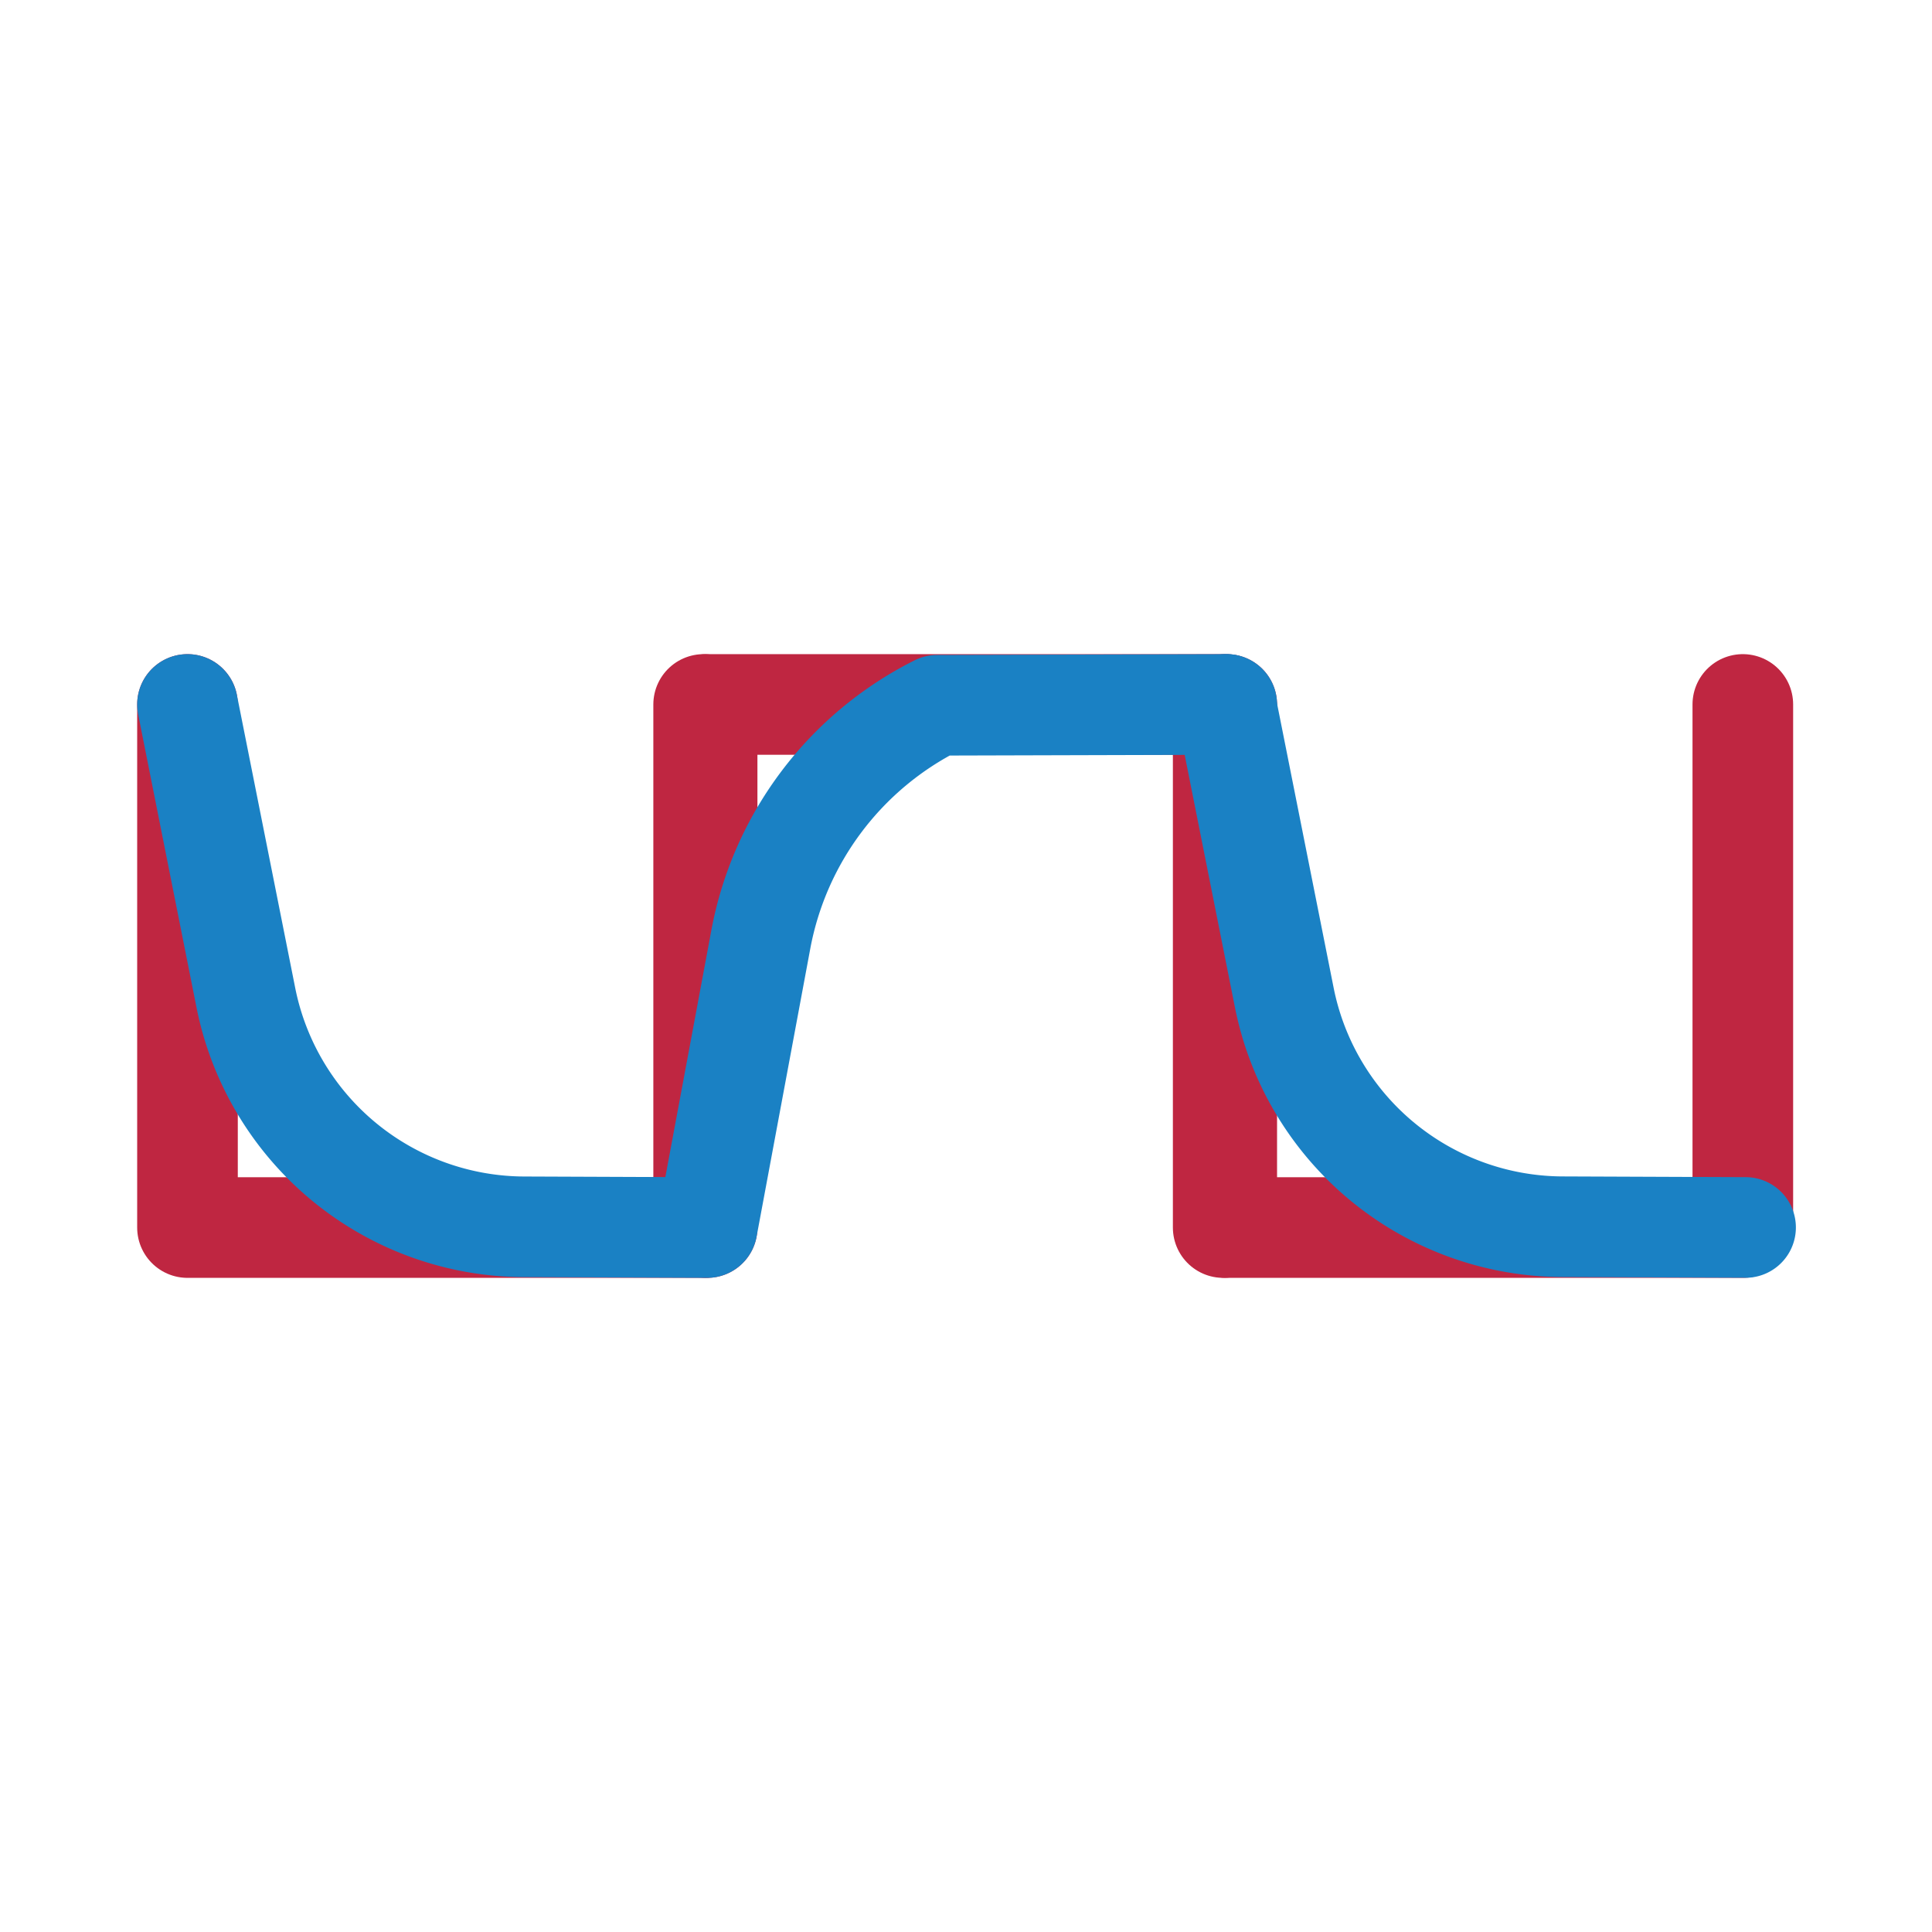
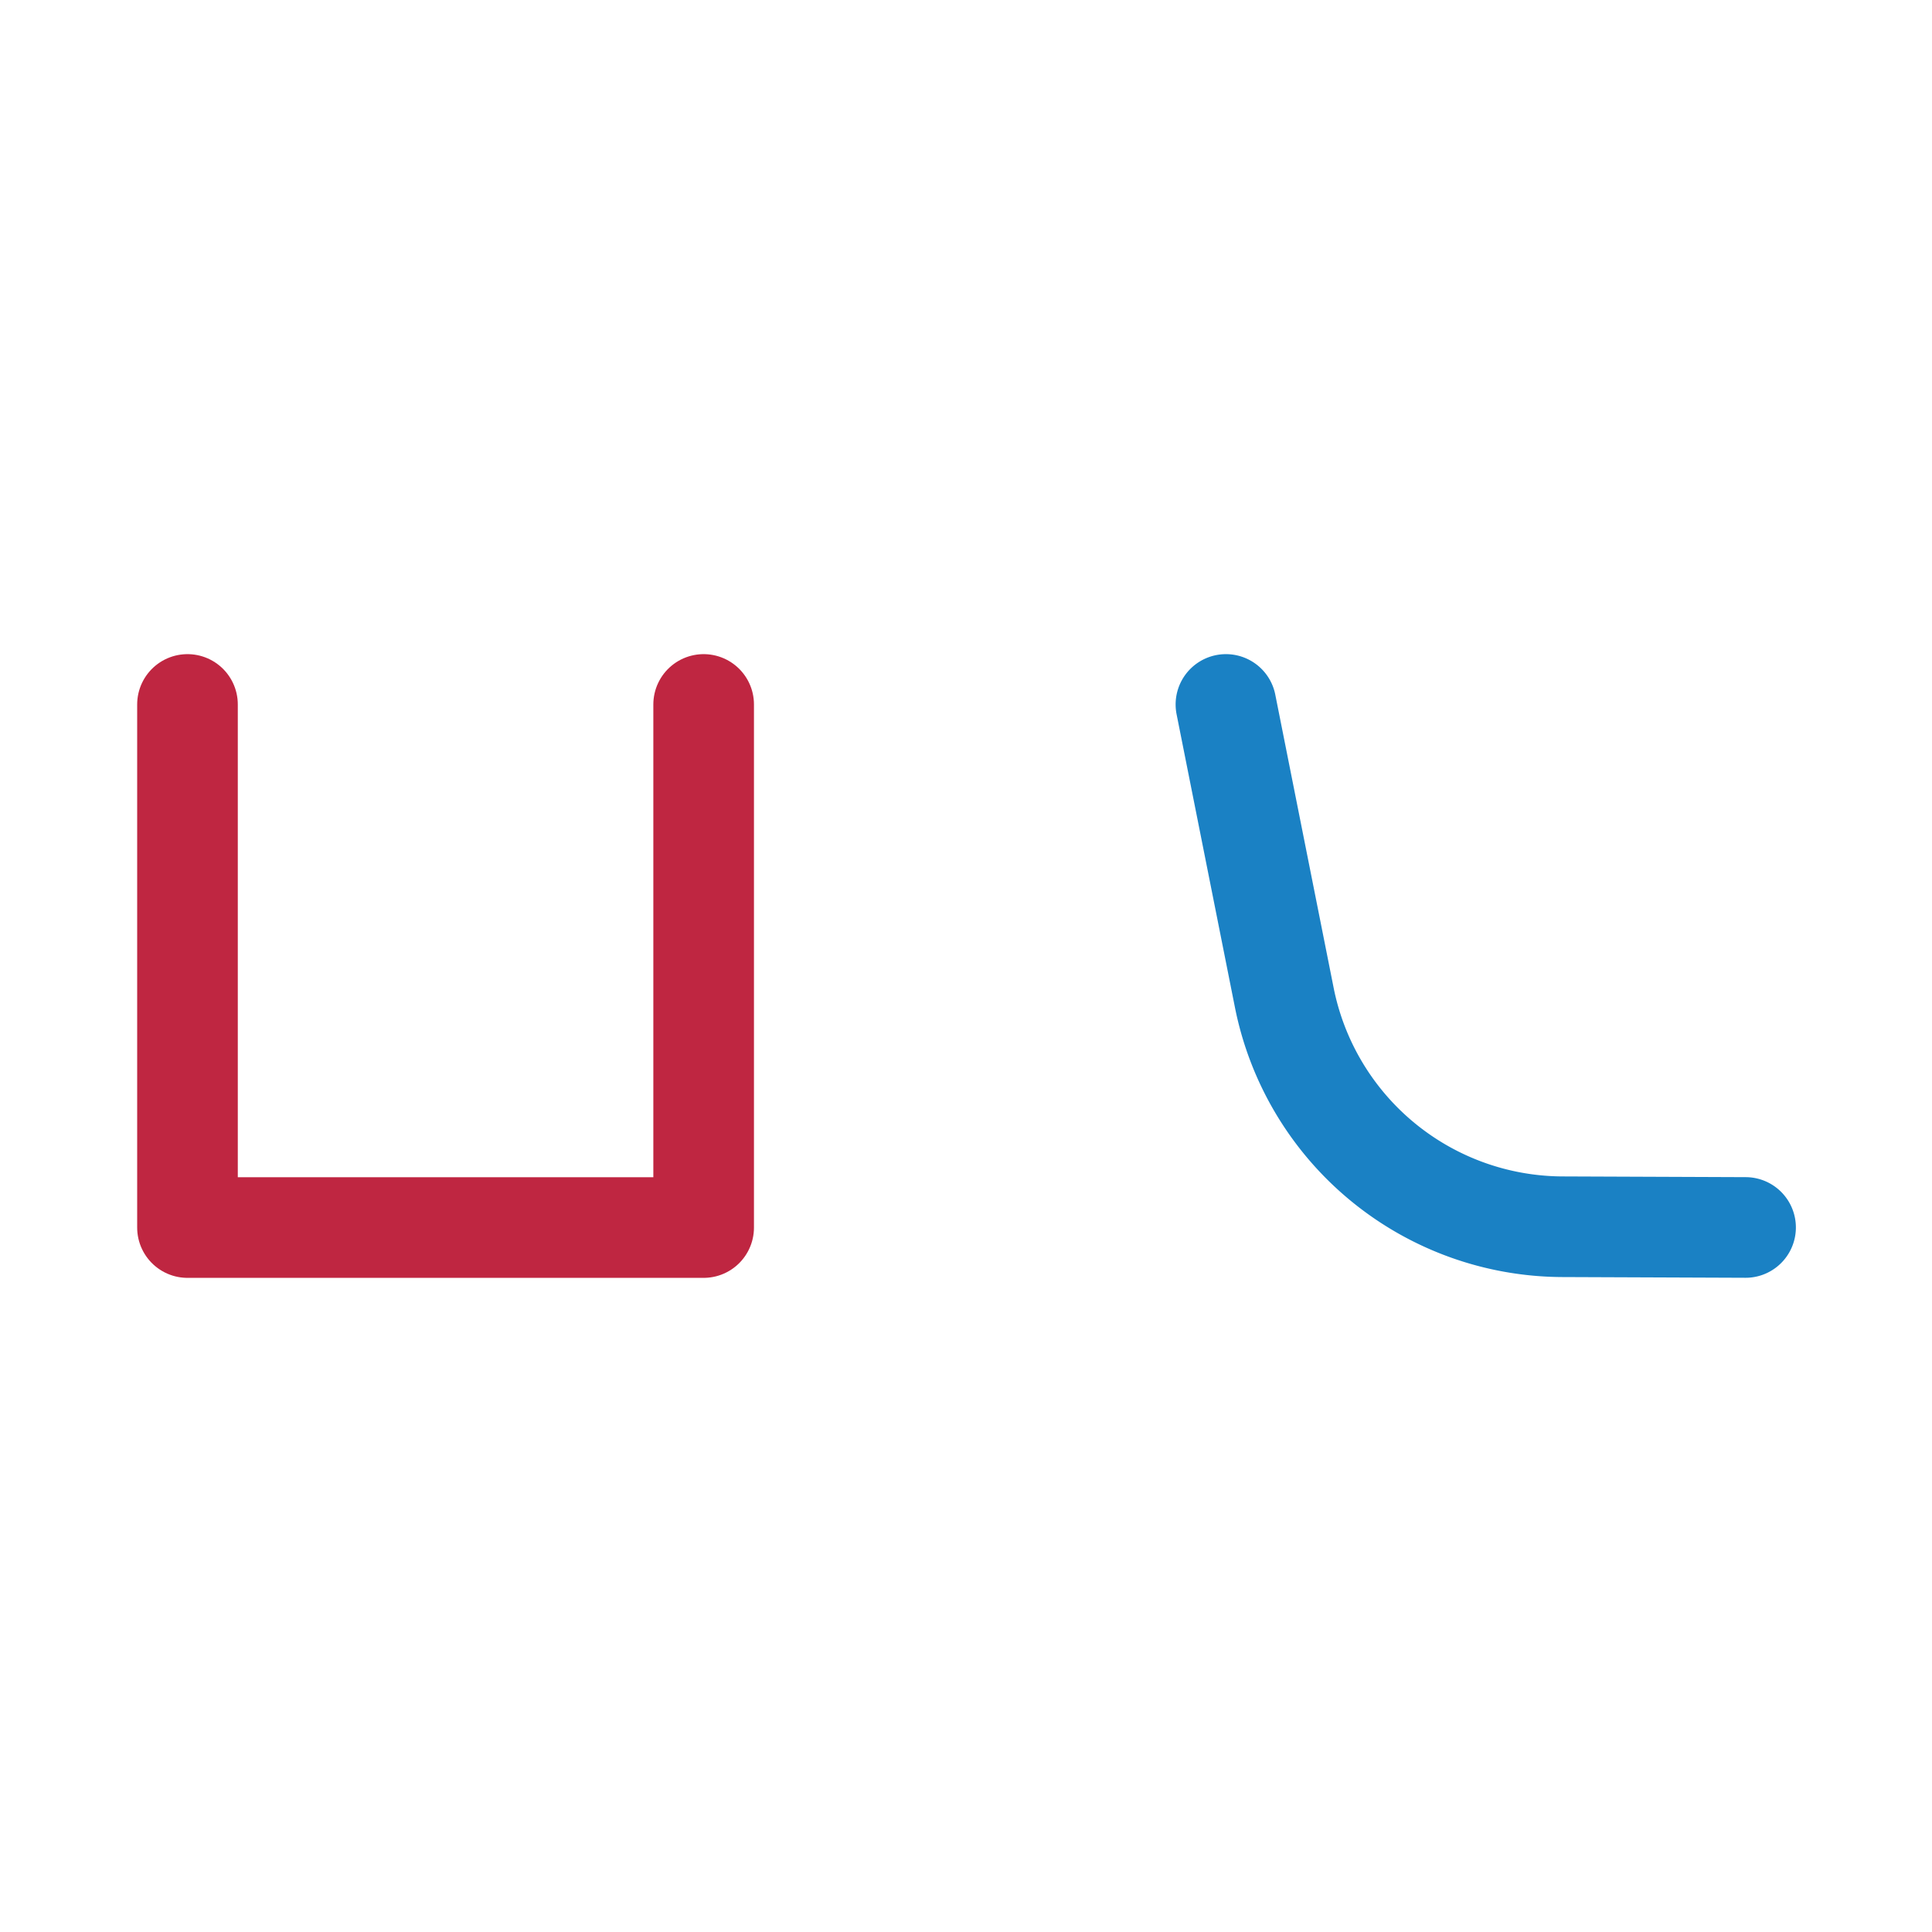
<svg xmlns="http://www.w3.org/2000/svg" xmlns:ns1="http://sodipodi.sourceforge.net/DTD/sodipodi-0.dtd" xmlns:ns2="http://www.inkscape.org/namespaces/inkscape" id="Слой_1" data-name="Слой 1" viewBox="0 0 24 24" version="1.1" ns1:docname="simulator.svg" ns2:version="1.0.1 (3bc2e813f5, 2020-09-07)">
  <ns1:namedview pagecolor="#ffffff" bordercolor="#666666" borderopacity="1" objecttolerance="10" gridtolerance="10" guidetolerance="10" ns2:pageopacity="0" ns2:pageshadow="2" ns2:window-width="1609" ns2:window-height="1286" id="namedview30" showgrid="true" ns2:zoom="27.961538" ns2:cx="3.3259971" ns2:cy="13" ns2:window-x="0" ns2:window-y="37" ns2:window-maximized="0" ns2:document-rotation="0" ns2:current-layer="Слой_1">
    <ns2:grid type="xygrid" id="grid_kicad" spacingx="0.5" spacingy="0.5" color="#9999ff" opacity="0.13" empspacing="2" />
  </ns1:namedview>
  <defs id="defs159987">
    <style id="style159985">.cls-1{fill:#b9b9b9;}.cls-2,.cls-3{fill:none;stroke-linecap:round;stroke-linejoin:round;stroke-width:1.25px;}.cls-2{stroke:#bf2641;}.cls-3{stroke:#1a81c4;}</style>
  </defs>
  <title id="title159989">simulator</title>
  <polyline class="cls-2" points="3.329 9.751 3.329 16.249 9.741 16.249 9.741 9.751" id="polyline159993" transform="translate(-1,-1)" />
-   <polyline class="cls-2" points="16.195 16.249 16.195 9.751 9.784 9.751 9.784 16.249" id="polyline159995" transform="translate(-1,-1)" />
-   <polyline class="cls-2" points="16.239 9.751 16.239 16.249 22.65 16.249 22.65 9.751" id="polyline159997" transform="translate(-1,-1)" />
-   <path class="cls-3" d="m 2.329,8.751 0.725,3.642 A 3.537,3.537 0 0 0 6.508,15.24 l 2.276,0.009 0.667,-3.578 a 4.091,4.091 0 0 1 2.192,-2.91 v 0 L 15.239,8.751" id="path159999" />
  <path class="cls-3" d="m 15.229,8.751 0.725,3.642 a 3.537,3.537 0 0 0 3.454,2.846 l 2.276,0.009" id="path160001" />
</svg>